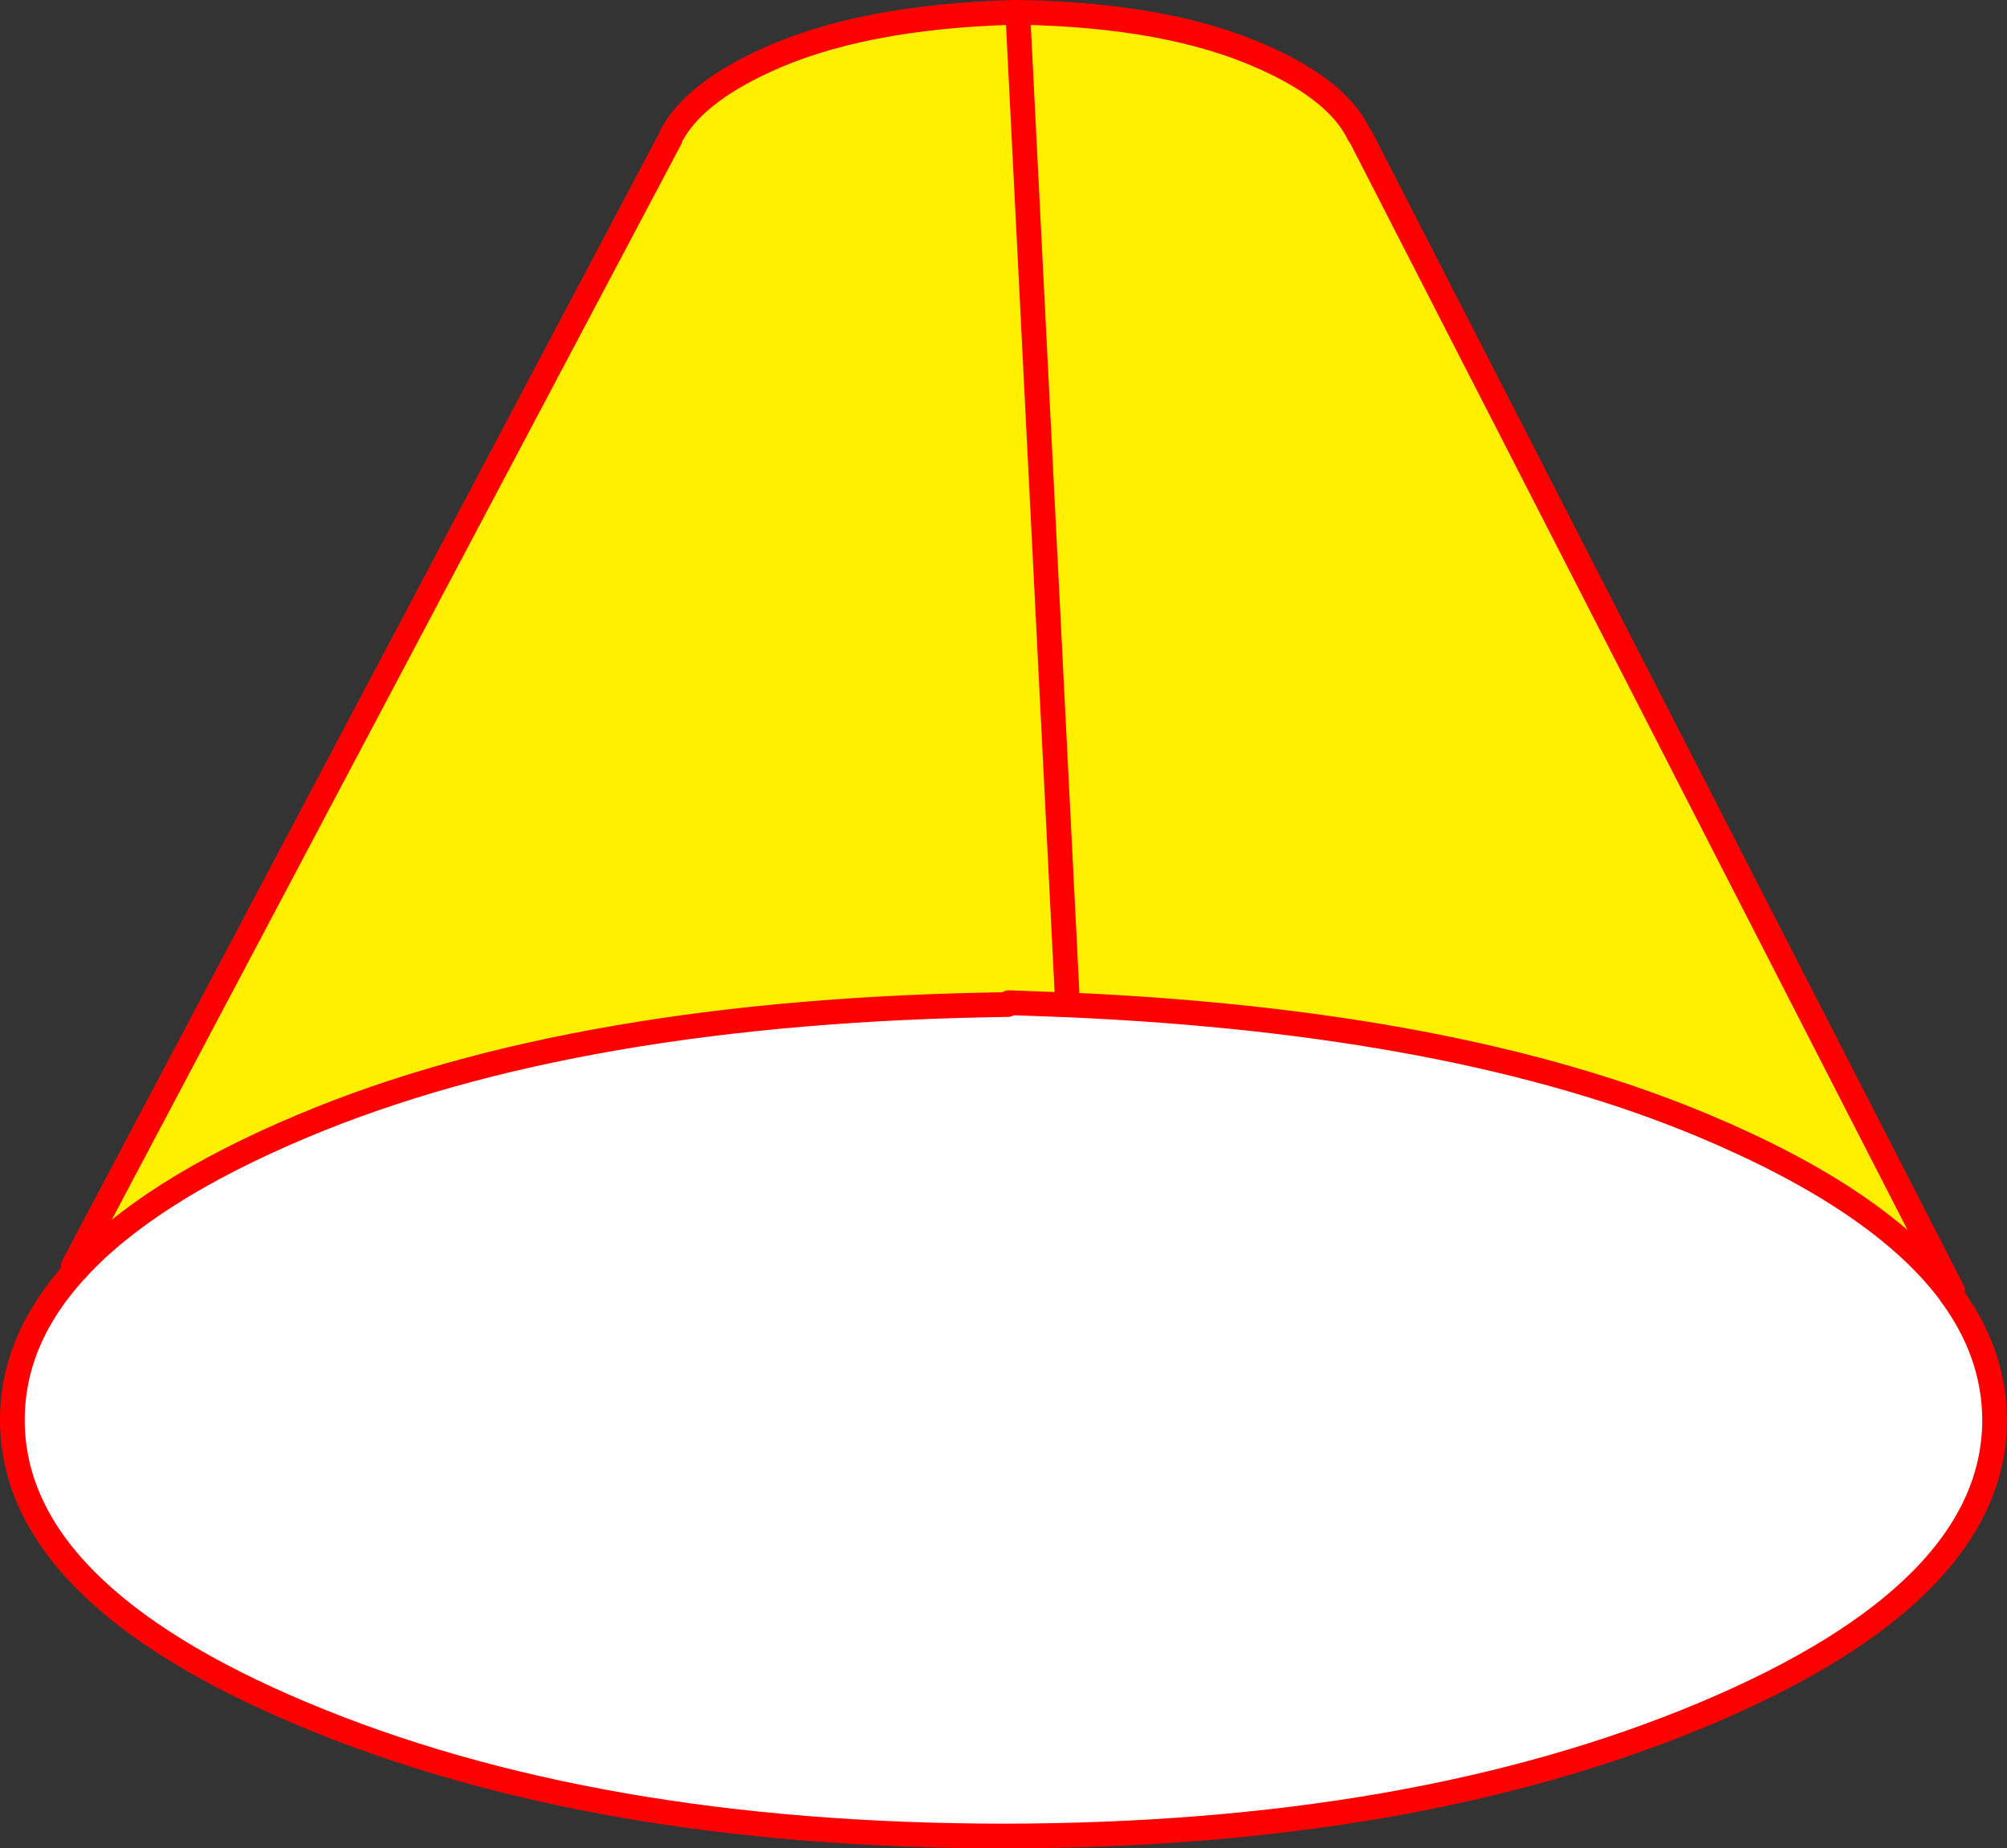
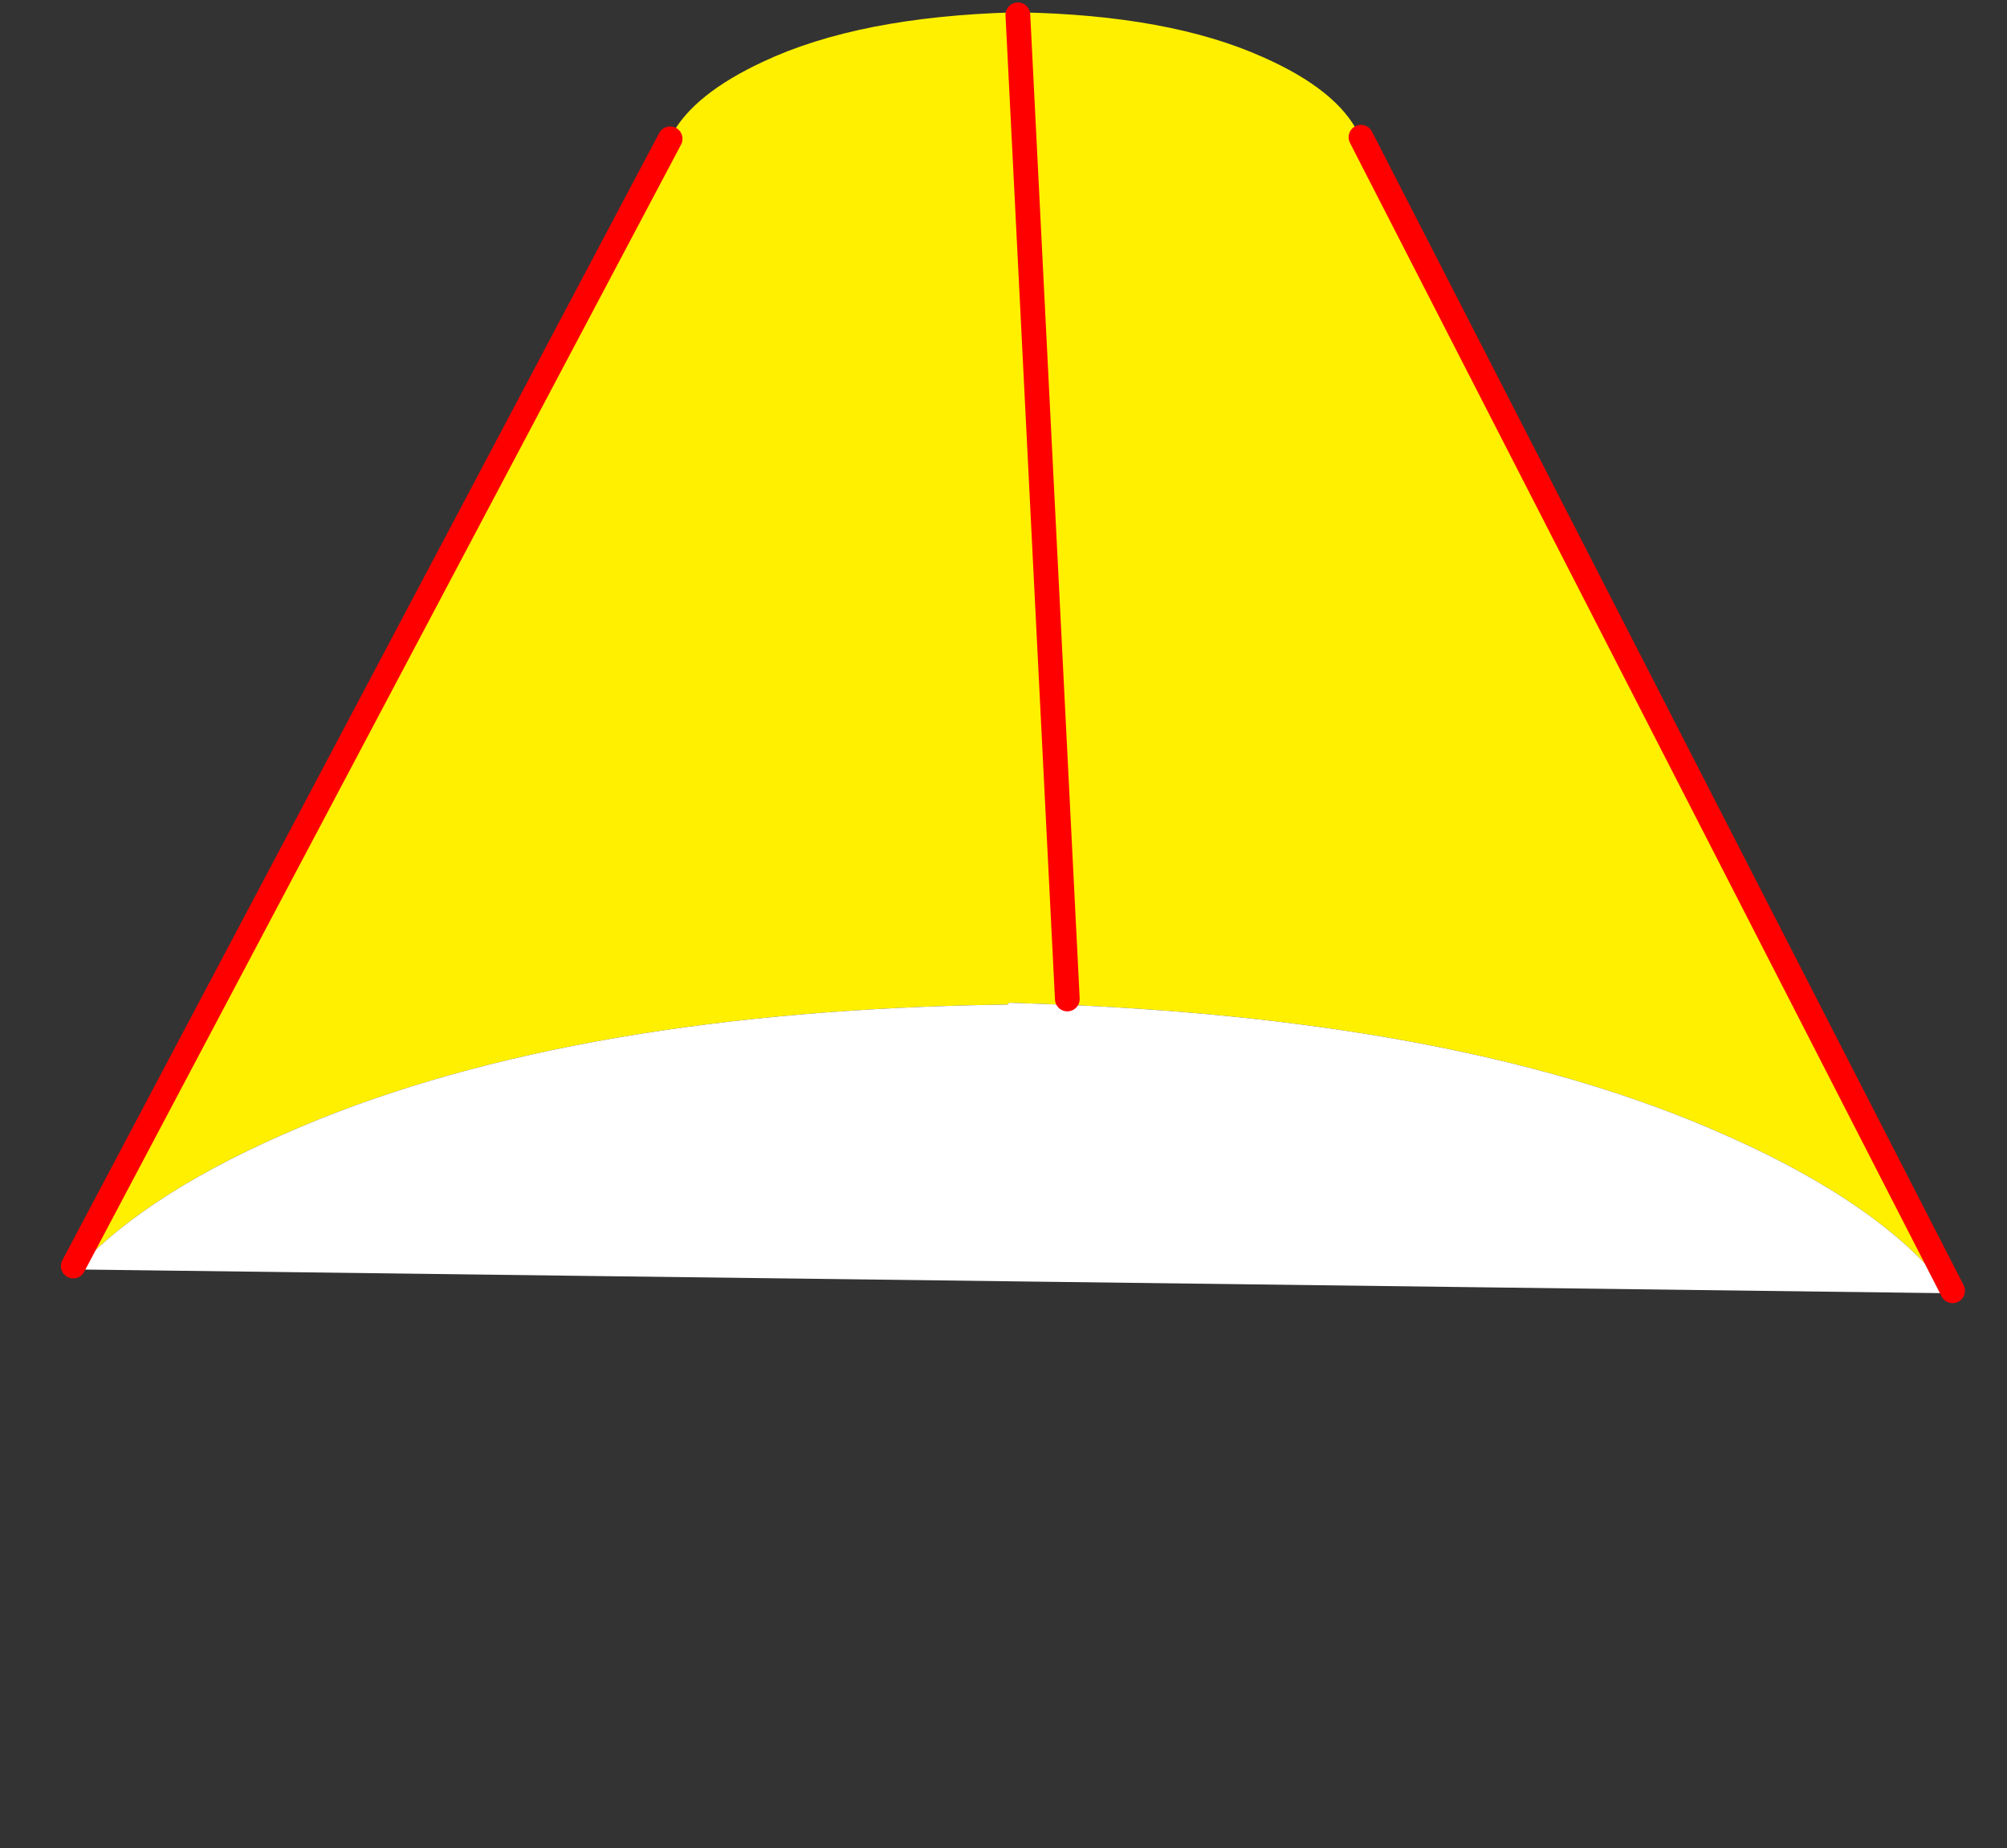
<svg xmlns="http://www.w3.org/2000/svg" height="299.0px" width="324.65px">
  <rect width="100%" height="100%" fill="#333333" stroke="none" />
  <g transform="matrix(1.0, 0.0, 0.0, 1.0, -176.95, -160.0)">
    <path d="M341.6 162.0 L341.9 162.0 341.6 162.4 341.6 162.0 M349.6 322.55 L349.6 321.6 349.65 322.55 349.6 322.55" fill="#bfeee9" fill-rule="evenodd" stroke="none" />
    <path d="M341.9 162.0 Q366.05 162.45 381.15 169.2 393.3 174.55 396.75 181.7 L397.1 182.2 492.8 368.8 492.4 369.2 492.4 369.15 Q481.2 354.15 452.65 342.15 412.55 325.3 349.65 322.55 L349.6 321.6 349.6 322.55 340.15 322.2 339.95 322.5 Q270.35 323.45 225.9 342.15 201.0 352.6 189.35 365.3 L188.8 364.8 285.35 182.45 285.65 181.75 Q289.25 175.15 300.45 169.95 315.9 162.7 341.0 162.0 L341.6 162.4 341.9 162.0 M341.6 162.4 L349.6 321.6 341.6 162.4" fill="#fff000" fill-rule="evenodd" stroke="none" />
-     <path d="M492.4 369.2 Q499.55 378.8 499.6 389.7 499.55 417.55 452.65 437.25 405.7 456.95 339.25 457.0 272.8 456.95 225.9 437.25 178.95 417.55 178.95 389.7 178.95 376.6 189.3 365.35 L189.35 365.35 189.35 365.3 Q201.0 352.6 225.9 342.15 270.35 323.45 339.95 322.5 L340.15 322.2 349.6 322.55 349.65 322.55 Q412.55 325.3 452.65 342.15 481.2 354.15 492.4 369.15 L492.4 369.2" fill="#ffffff" fill-rule="evenodd" stroke="none" />
-     <path d="M341.0 162.0 L341.6 162.0 341.9 162.0 Q366.05 162.45 381.15 169.2 393.3 174.55 396.75 181.7 M492.4 369.2 Q499.55 378.8 499.6 389.7 499.55 417.55 452.65 437.25 405.7 456.95 339.25 457.0 272.8 456.95 225.9 437.25 178.95 417.55 178.95 389.7 178.95 376.6 189.3 365.35 L189.35 365.35 189.35 365.3 Q201.0 352.6 225.9 342.15 270.35 323.45 339.95 322.5 M285.65 181.75 Q289.25 175.15 300.45 169.95 315.9 162.7 341.0 162.0 M349.6 322.55 L349.65 322.55 Q412.55 325.3 452.65 342.15 481.2 354.15 492.4 369.15 L492.4 369.2 M349.6 322.55 L340.15 322.2" fill="none" stroke="#ff0000" stroke-linecap="round" stroke-linejoin="round" stroke-width="4.0" />
+     <path d="M492.4 369.2 L189.35 365.35 189.35 365.3 Q201.0 352.6 225.9 342.15 270.35 323.45 339.95 322.5 L340.15 322.2 349.6 322.55 349.65 322.55 Q412.55 325.3 452.65 342.15 481.2 354.15 492.4 369.15 L492.4 369.2" fill="#ffffff" fill-rule="evenodd" stroke="none" />
    <path d="M397.1 182.2 L492.8 368.8 M188.8 364.8 L285.35 182.45 M349.6 321.6 L341.6 162.4" fill="none" stroke="#ff0000" stroke-linecap="round" stroke-linejoin="round" stroke-width="4.0" />
  </g>
</svg>